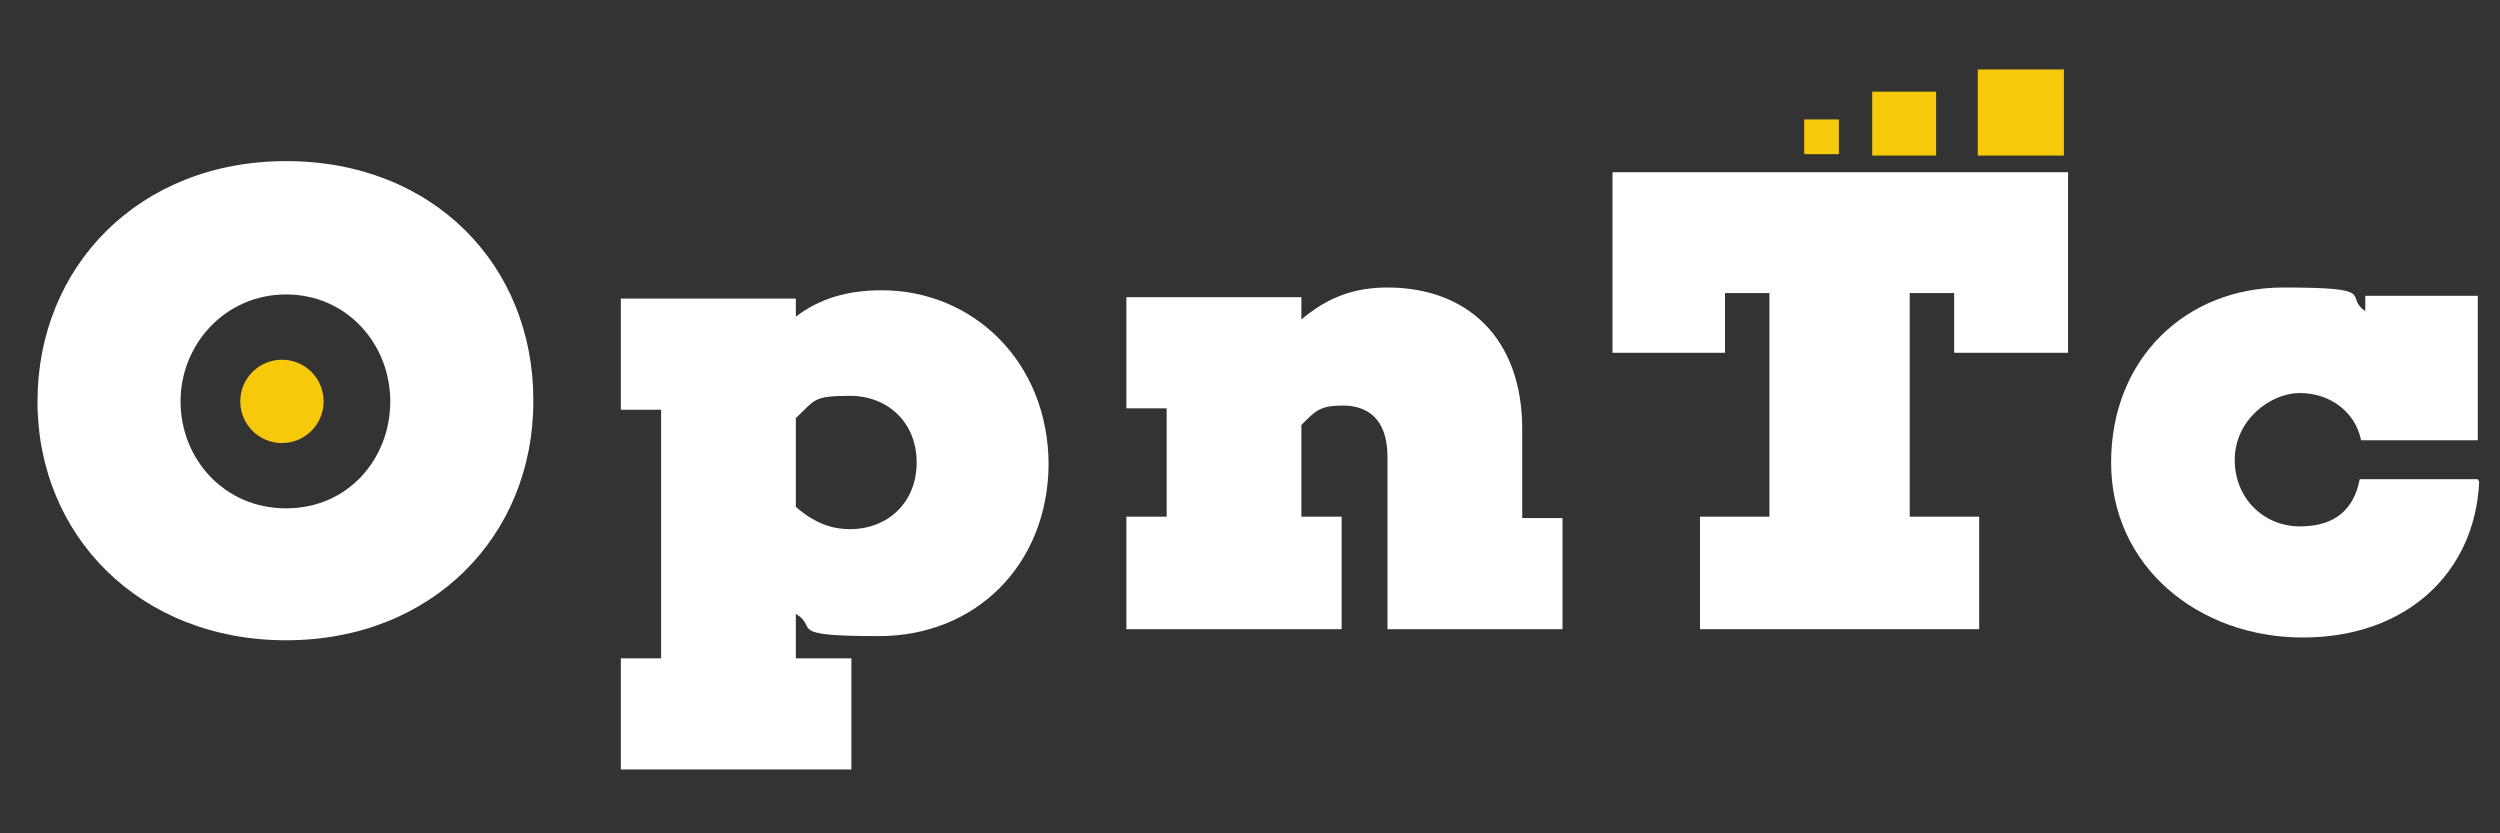
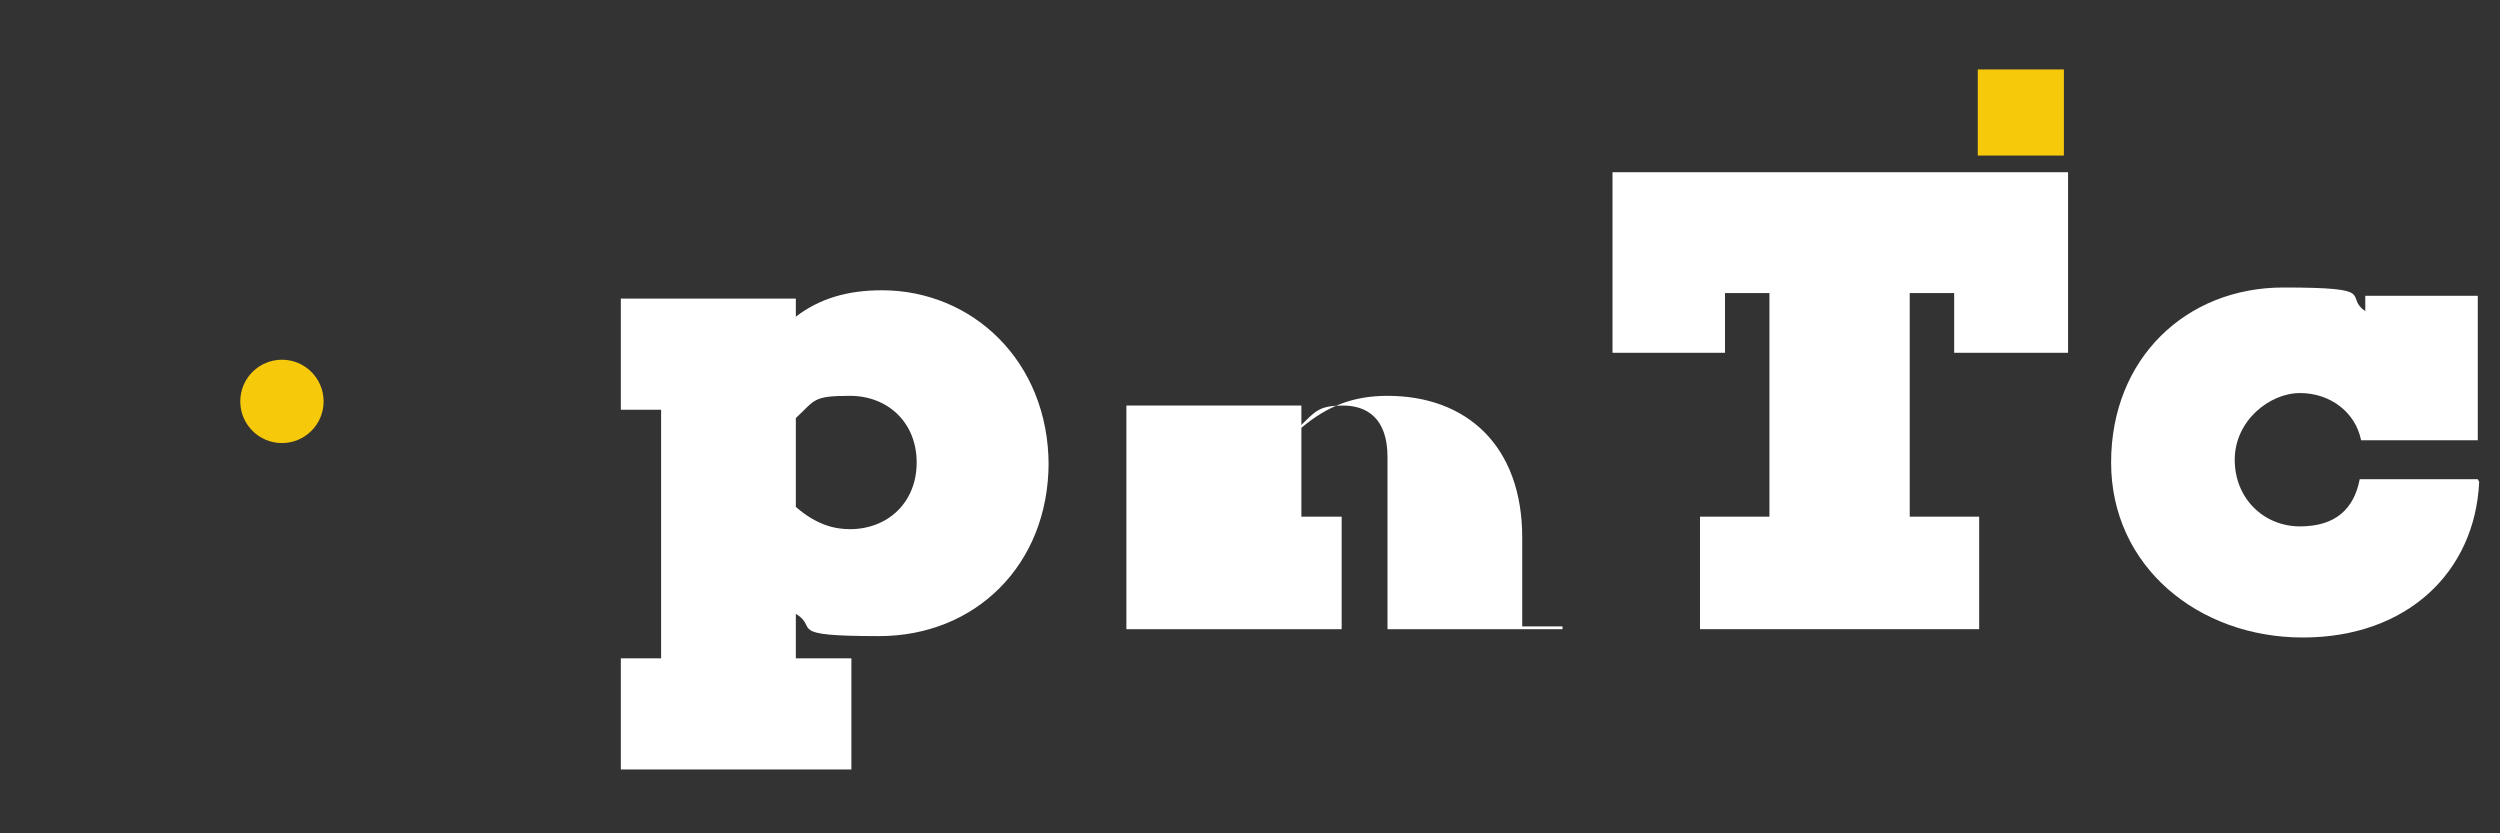
<svg xmlns="http://www.w3.org/2000/svg" id="Layer_1" data-name="Layer 1" viewBox="0 0 180 60">
  <rect x="0" y="0" width="180" height="60" fill="#333333" stroke="none" />
  <defs>
    <style>
      .cls-1 {
        fill: #fff;
      }

      .cls-1, .cls-2 {
        stroke-width: 0px;
      }

      .cls-2 {
        fill: #f7c90b;
      }
    </style>
  </defs>
  <g>
-     <path class="cls-1" d="M38.4,28.9c0,9.7-7.3,17.2-17.8,17.2S2.7,38.6,2.7,28.9,10,11.6,20.6,11.6s17.8,7.5,17.8,17.2ZM28.1,28.9c0-4.1-3.1-7.7-7.5-7.7s-7.6,3.6-7.6,7.7,3.1,7.7,7.6,7.7,7.5-3.6,7.5-7.7Z" />
    <path class="cls-1" d="M75.5,33.3c0,7.4-5.3,12.5-12.2,12.5s-4.3-.6-6-1.6v3.2h4v8h-16.6v-8h2.9v-17.9h-2.9v-8h12.6v1.3c1.7-1.3,3.7-1.9,6.2-1.9,6.5,0,12,5.1,12,12.6ZM66,33.3c0-2.9-2.1-4.8-4.8-4.8s-2.5.3-3.9,1.6v6.4c1.5,1.3,2.8,1.6,3.9,1.6,2.7,0,4.8-1.9,4.8-4.8Z" />
-     <path class="cls-1" d="M112.5,45.3h-12.6v-12.4c0-2.8-1.5-3.7-3.2-3.7s-2,.4-3,1.4v6.6h2.9v8.1h-15.5v-8.1h2.9v-7.8h-2.9v-8h12.6v1.6c1.9-1.6,3.8-2.3,6.2-2.3,5.7,0,9.7,3.6,9.7,10.2v6.4h2.9v8.1Z" />
+     <path class="cls-1" d="M112.5,45.3h-12.6v-12.4c0-2.8-1.5-3.7-3.2-3.7s-2,.4-3,1.4v6.6h2.9v8.1h-15.5v-8.1h2.9h-2.9v-8h12.6v1.6c1.9-1.6,3.8-2.3,6.2-2.3,5.7,0,9.7,3.6,9.7,10.2v6.4h2.9v8.1Z" />
    <path class="cls-1" d="M148.8,25.4h-8.1v-4.3h-3.2v16.1h5v8.1h-20.1v-8.1h5v-16.1h-3.2v4.3h-8.1v-13h32.8v13Z" />
    <path class="cls-1" d="M178.5,34.7c-.3,6.5-5.2,11.2-12.7,11.2s-13.8-5.1-13.8-12.6,5.4-12.6,12.4-12.6,4.3.6,5.9,1.7v-1.1h8.1v10.4h-8.4c-.4-2-2.2-3.4-4.4-3.4s-4.7,2-4.7,4.8,2.1,4.8,4.7,4.8,3.9-1.3,4.3-3.4h8.5Z" />
  </g>
  <rect class="cls-2" x="142.4" y="5" width="6.2" height="6.2" />
-   <rect class="cls-2" x="134.8" y="6.6" width="4.6" height="4.6" />
-   <rect class="cls-2" x="129.9" y="8.6" width="2.5" height="2.5" />
  <circle class="cls-2" cx="20.3" cy="28.9" r="3" />
</svg>